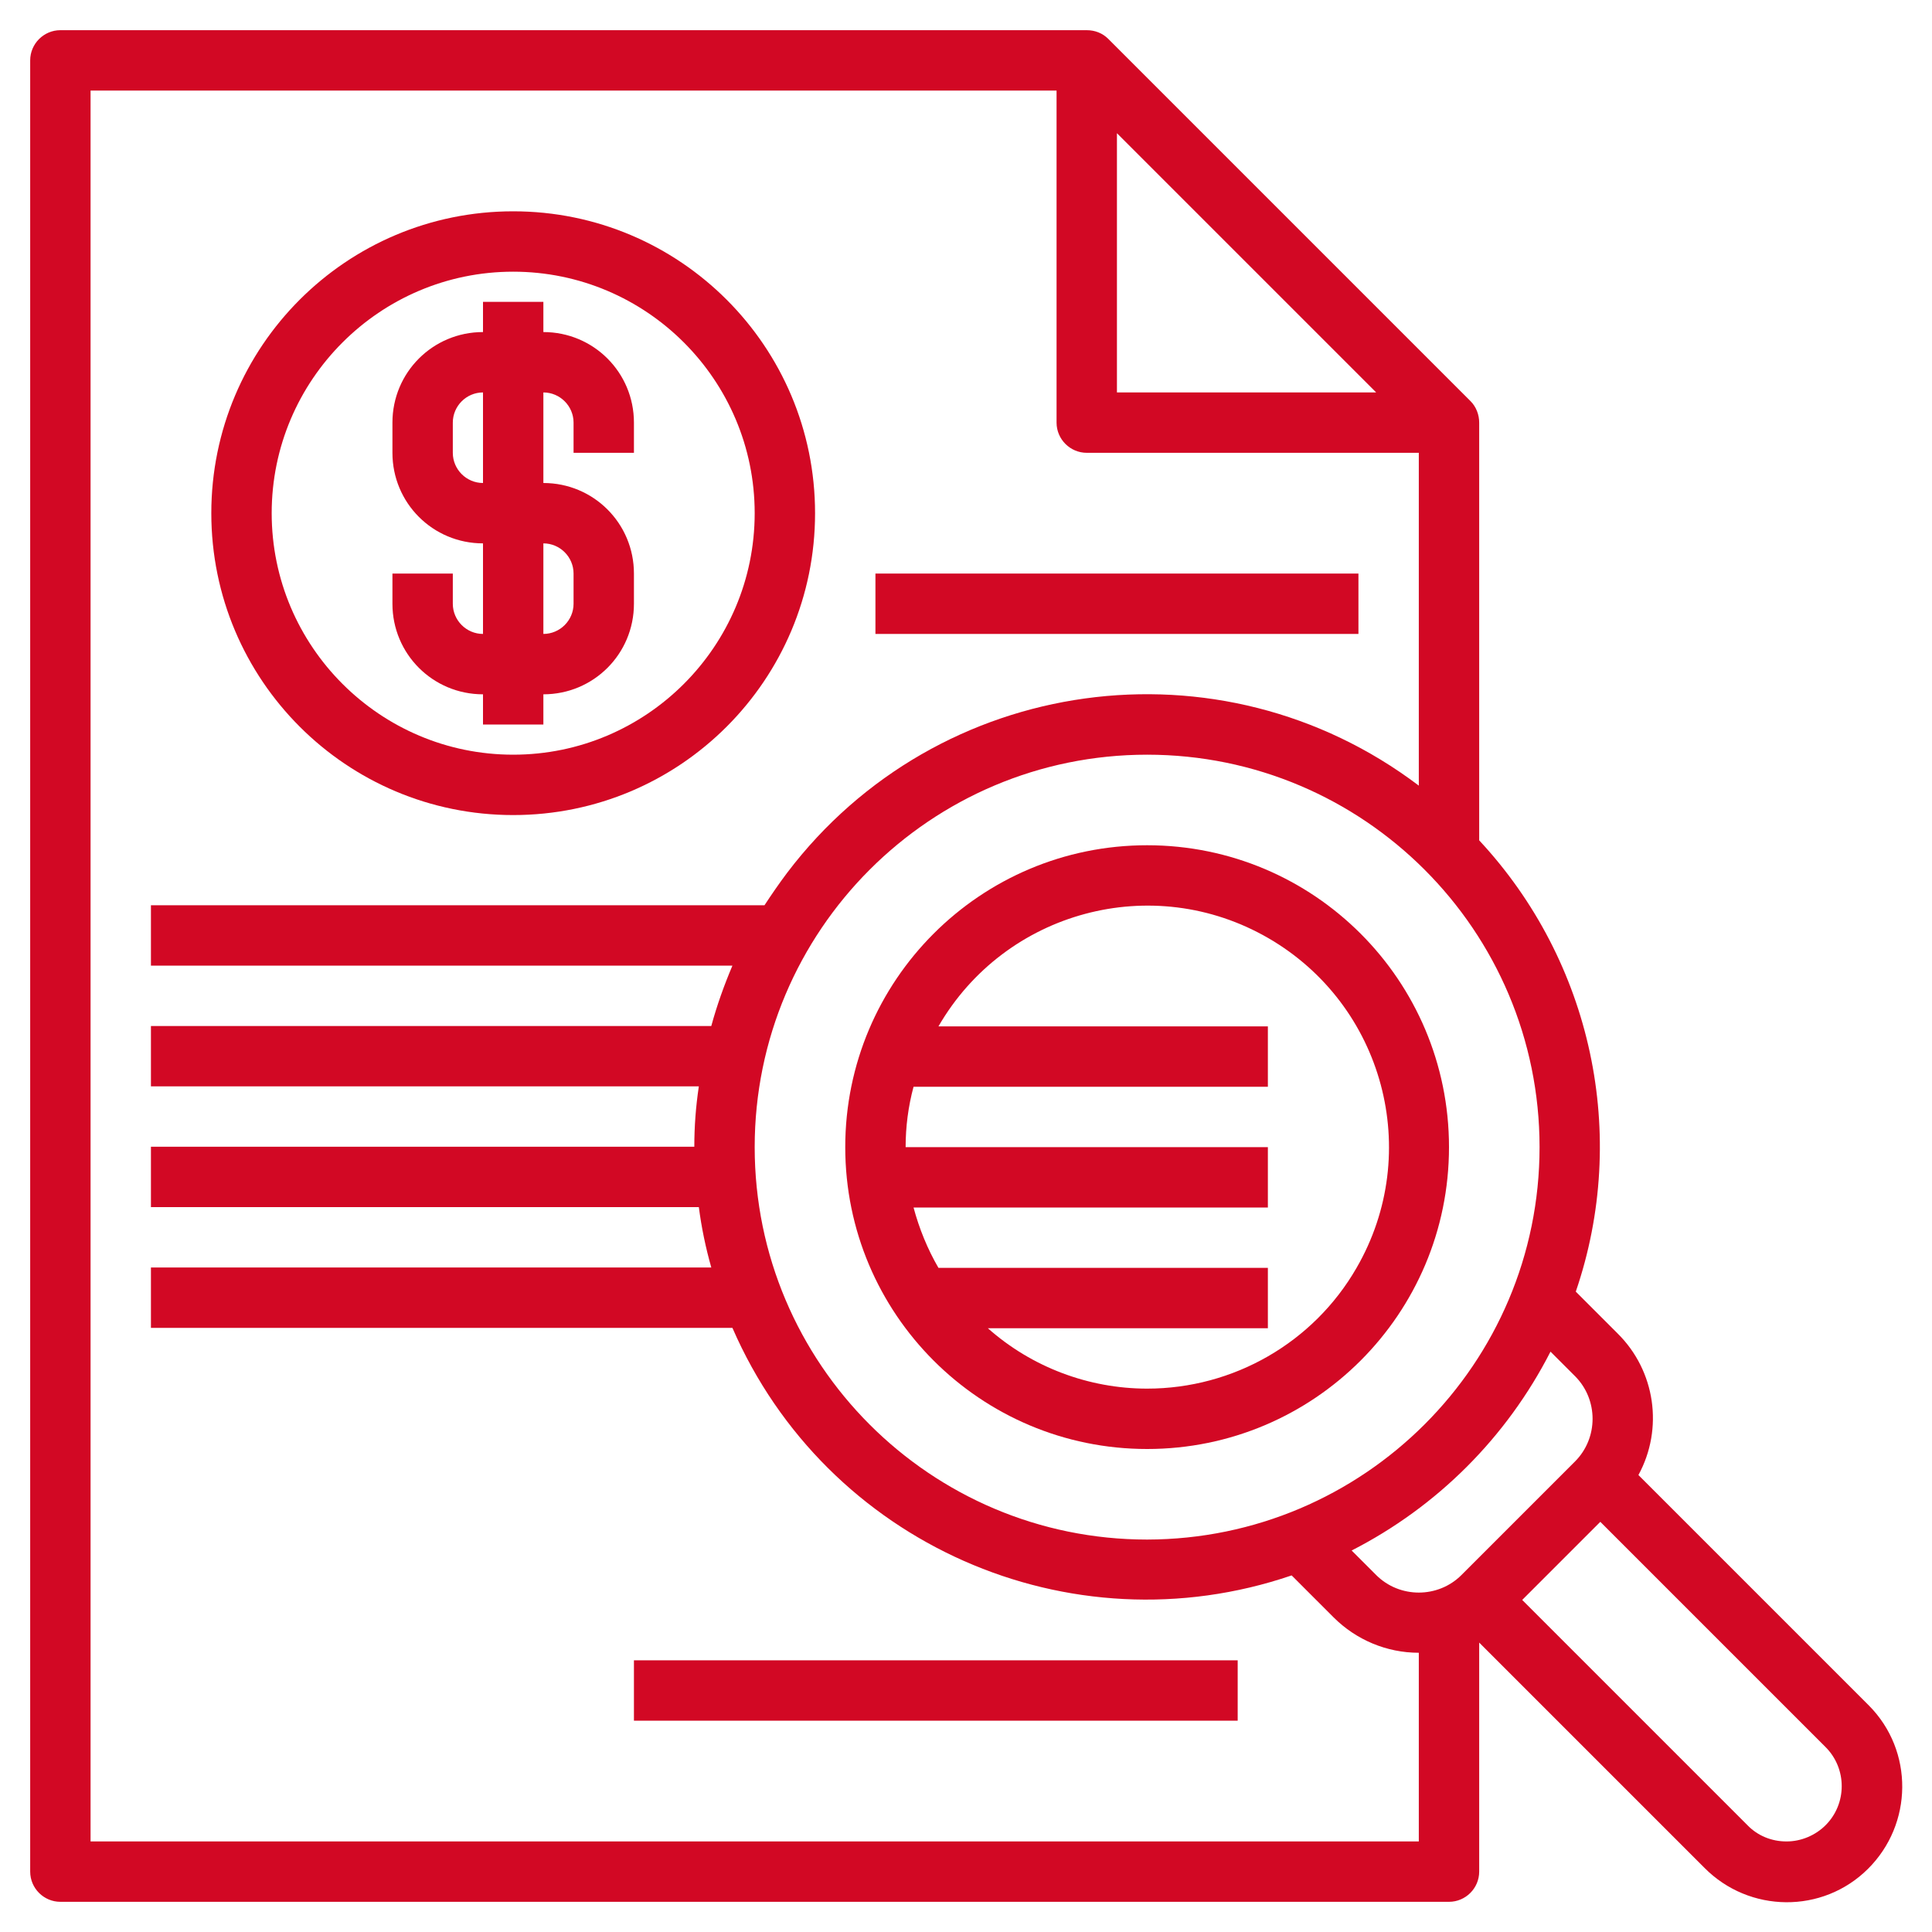
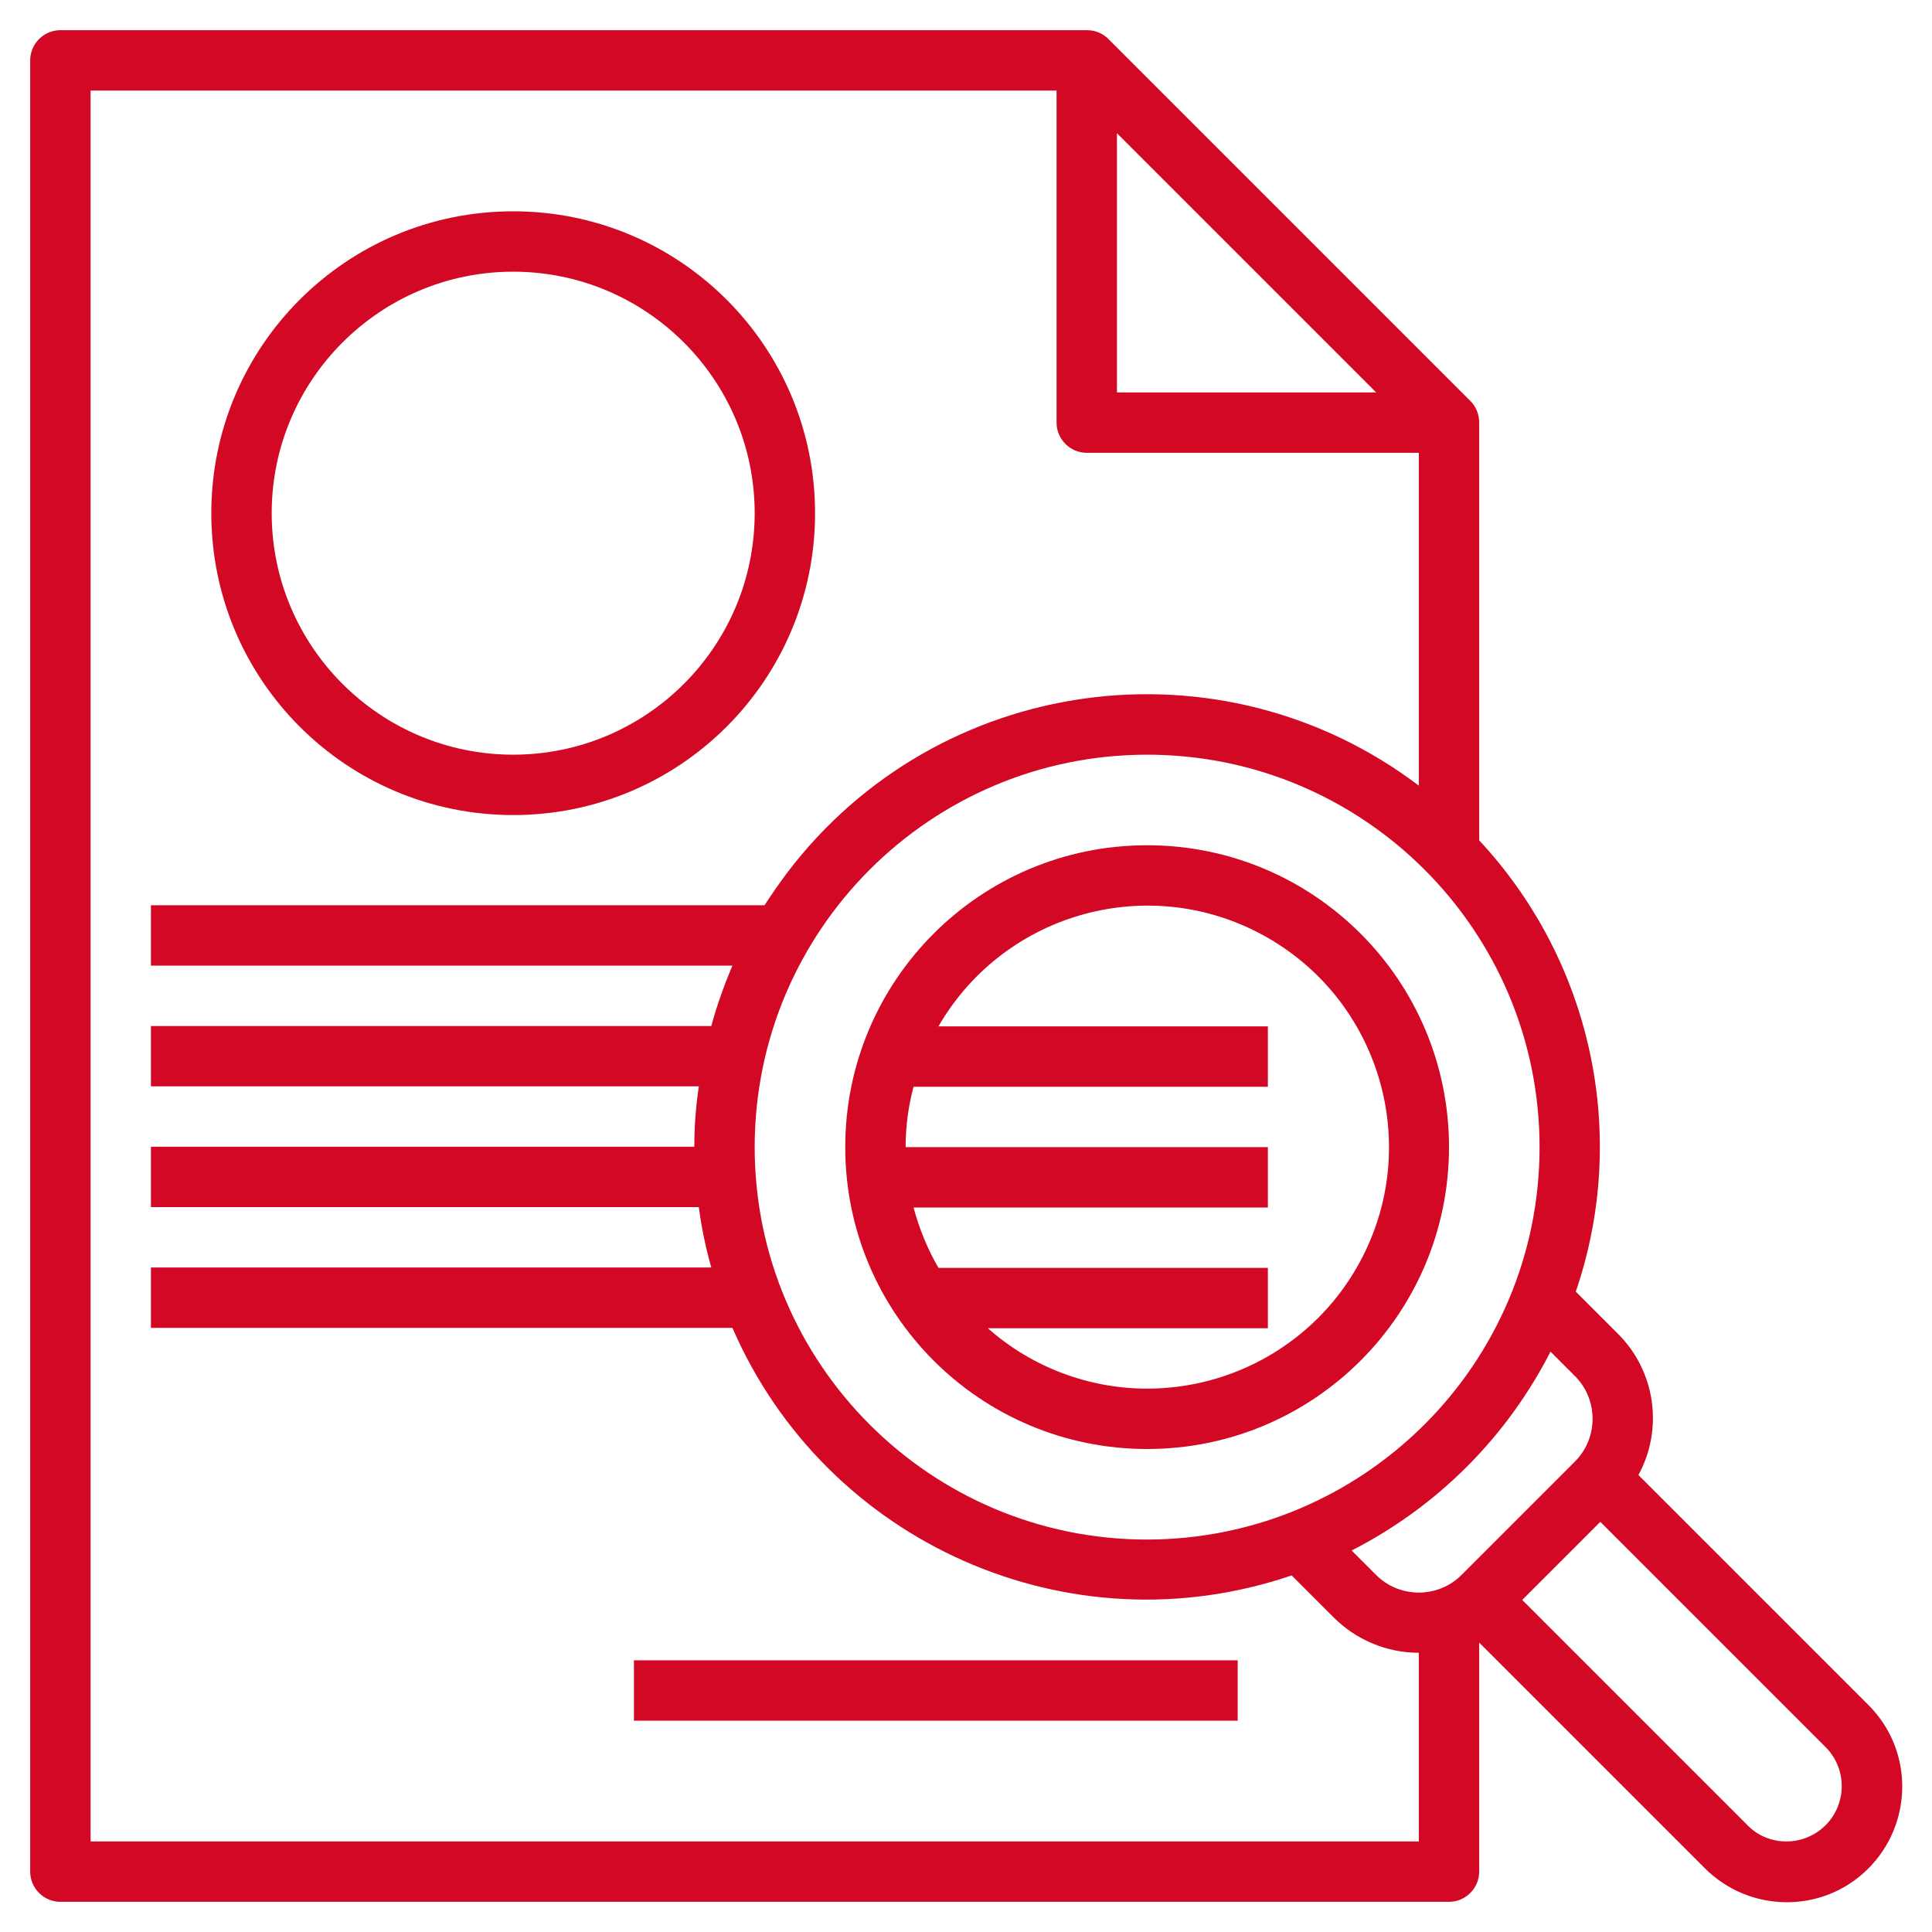
<svg xmlns="http://www.w3.org/2000/svg" version="1.1" viewBox="0 0 512 512">
  <defs>
    <style>
      .cls-1 {
        fill: #d20824;
      }
    </style>
  </defs>
  <g>
    <g id="Layer_3">
      <path class="cls-1" d="M136,216c44.2,0,80-35.8,80-80s-35.8-80-80-80-80,35.8-80,80c0,44.2,35.8,80,80,80ZM136,72c35.3,0,64,28.7,64,64s-28.7,64-64,64-64-28.7-64-64c0-35.3,28.7-64,64-64Z" />
-       <path class="cls-1" d="M128,184v8h16v-8c13.3,0,24-10.7,24-24v-8c0-13.3-10.7-24-24-24v-24c4.4,0,8,3.6,8,8v8h16v-8c0-13.3-10.7-24-24-24v-8h-16v8c-13.3,0-24,10.7-24,24v8c0,13.3,10.7,24,24,24v24c-4.4,0-8-3.6-8-8v-8h-16v8c0,13.3,10.7,24,24,24ZM120,120v-8c0-4.4,3.6-8,8-8v24c-4.4,0-8-3.6-8-8ZM144,144c4.4,0,8,3.6,8,8v8c0,4.4-3.6,8-8,8v-24Z" />
-       <rect class="cls-1" x="232" y="152" width="128" height="16" />
      <rect class="cls-1" x="168" y="440" width="160" height="16" />
      <path class="cls-1" d="M304,224c-44.2,0-80,35.8-80,80s35.8,80,80,80,80-35.8,80-80c0-44.2-35.8-80-80-80ZM304,368c-15.5,0-30.6-5.7-42.2-16h74.2v-16h-87.3c-2.9-5-5.1-10.4-6.6-16h93.9v-16h-96c0-5.4.7-10.8,2.1-16h93.9v-16h-87.3c17.7-30.6,56.8-41.1,87.4-23.4,30.6,17.7,41.1,56.8,23.4,87.4-11.4,19.8-32.6,32-55.5,32Z" />
      <path class="cls-1" d="M495,451.7l-60.8-60.8c6.7-12.3,4.5-27.6-5.5-37.5l-11.1-11.1c14.2-41.5,4.3-87.5-25.6-119.6v-110.7c0-2.1-.8-4.2-2.3-5.7L293.7,10.3c-1.5-1.5-3.5-2.3-5.7-2.3H16c-4.4,0-8,3.6-8,8v480c0,4.4,3.6,8,8,8h368c4.4,0,8-3.6,8-8v-60.7l59.7,59.7c11.9,12,31.3,12.2,43.3.3,12-11.9,12.2-31.3.3-43.3,0,0-.2-.2-.3-.3ZM417.4,364.7c6.2,6.2,6.2,16.4,0,22.6l-30.1,30.1c-6.2,6.2-16.4,6.2-22.6,0l-6.5-6.5c22.7-11.6,41.1-30,52.7-52.7l6.5,6.5ZM304,408c-57.4,0-104-46.6-104-104s46.6-104,104-104,104,46.6,104,104c0,57.4-46.6,103.9-104,104ZM296,35.3l68.7,68.7h-68.7V35.3ZM376,488H24V24h256v88c0,4.4,3.6,8,8,8h88v88.2c-52.6-39.8-127.5-29.5-167.4,23.1-2.1,2.8-4.1,5.7-6,8.6H40v16h154.1c-2.2,5.2-4.1,10.5-5.6,16H40v16h145.2c-.8,5.3-1.2,10.6-1.2,16H40v16h145.2c.7,5.4,1.8,10.7,3.3,16H40v16h154.1c24.8,57.1,89.3,85.7,148.2,65.6l11.1,11.1c6,6,14.1,9.4,22.6,9.4v50ZM473.4,488c-3.9,0-7.6-1.5-10.3-4.3l-59.7-59.7,20.7-20.7,59.7,59.7c5.7,5.7,5.7,15,0,20.7-2.7,2.7-6.5,4.3-10.3,4.3h0Z" />
    </g>
  </g>
</svg>